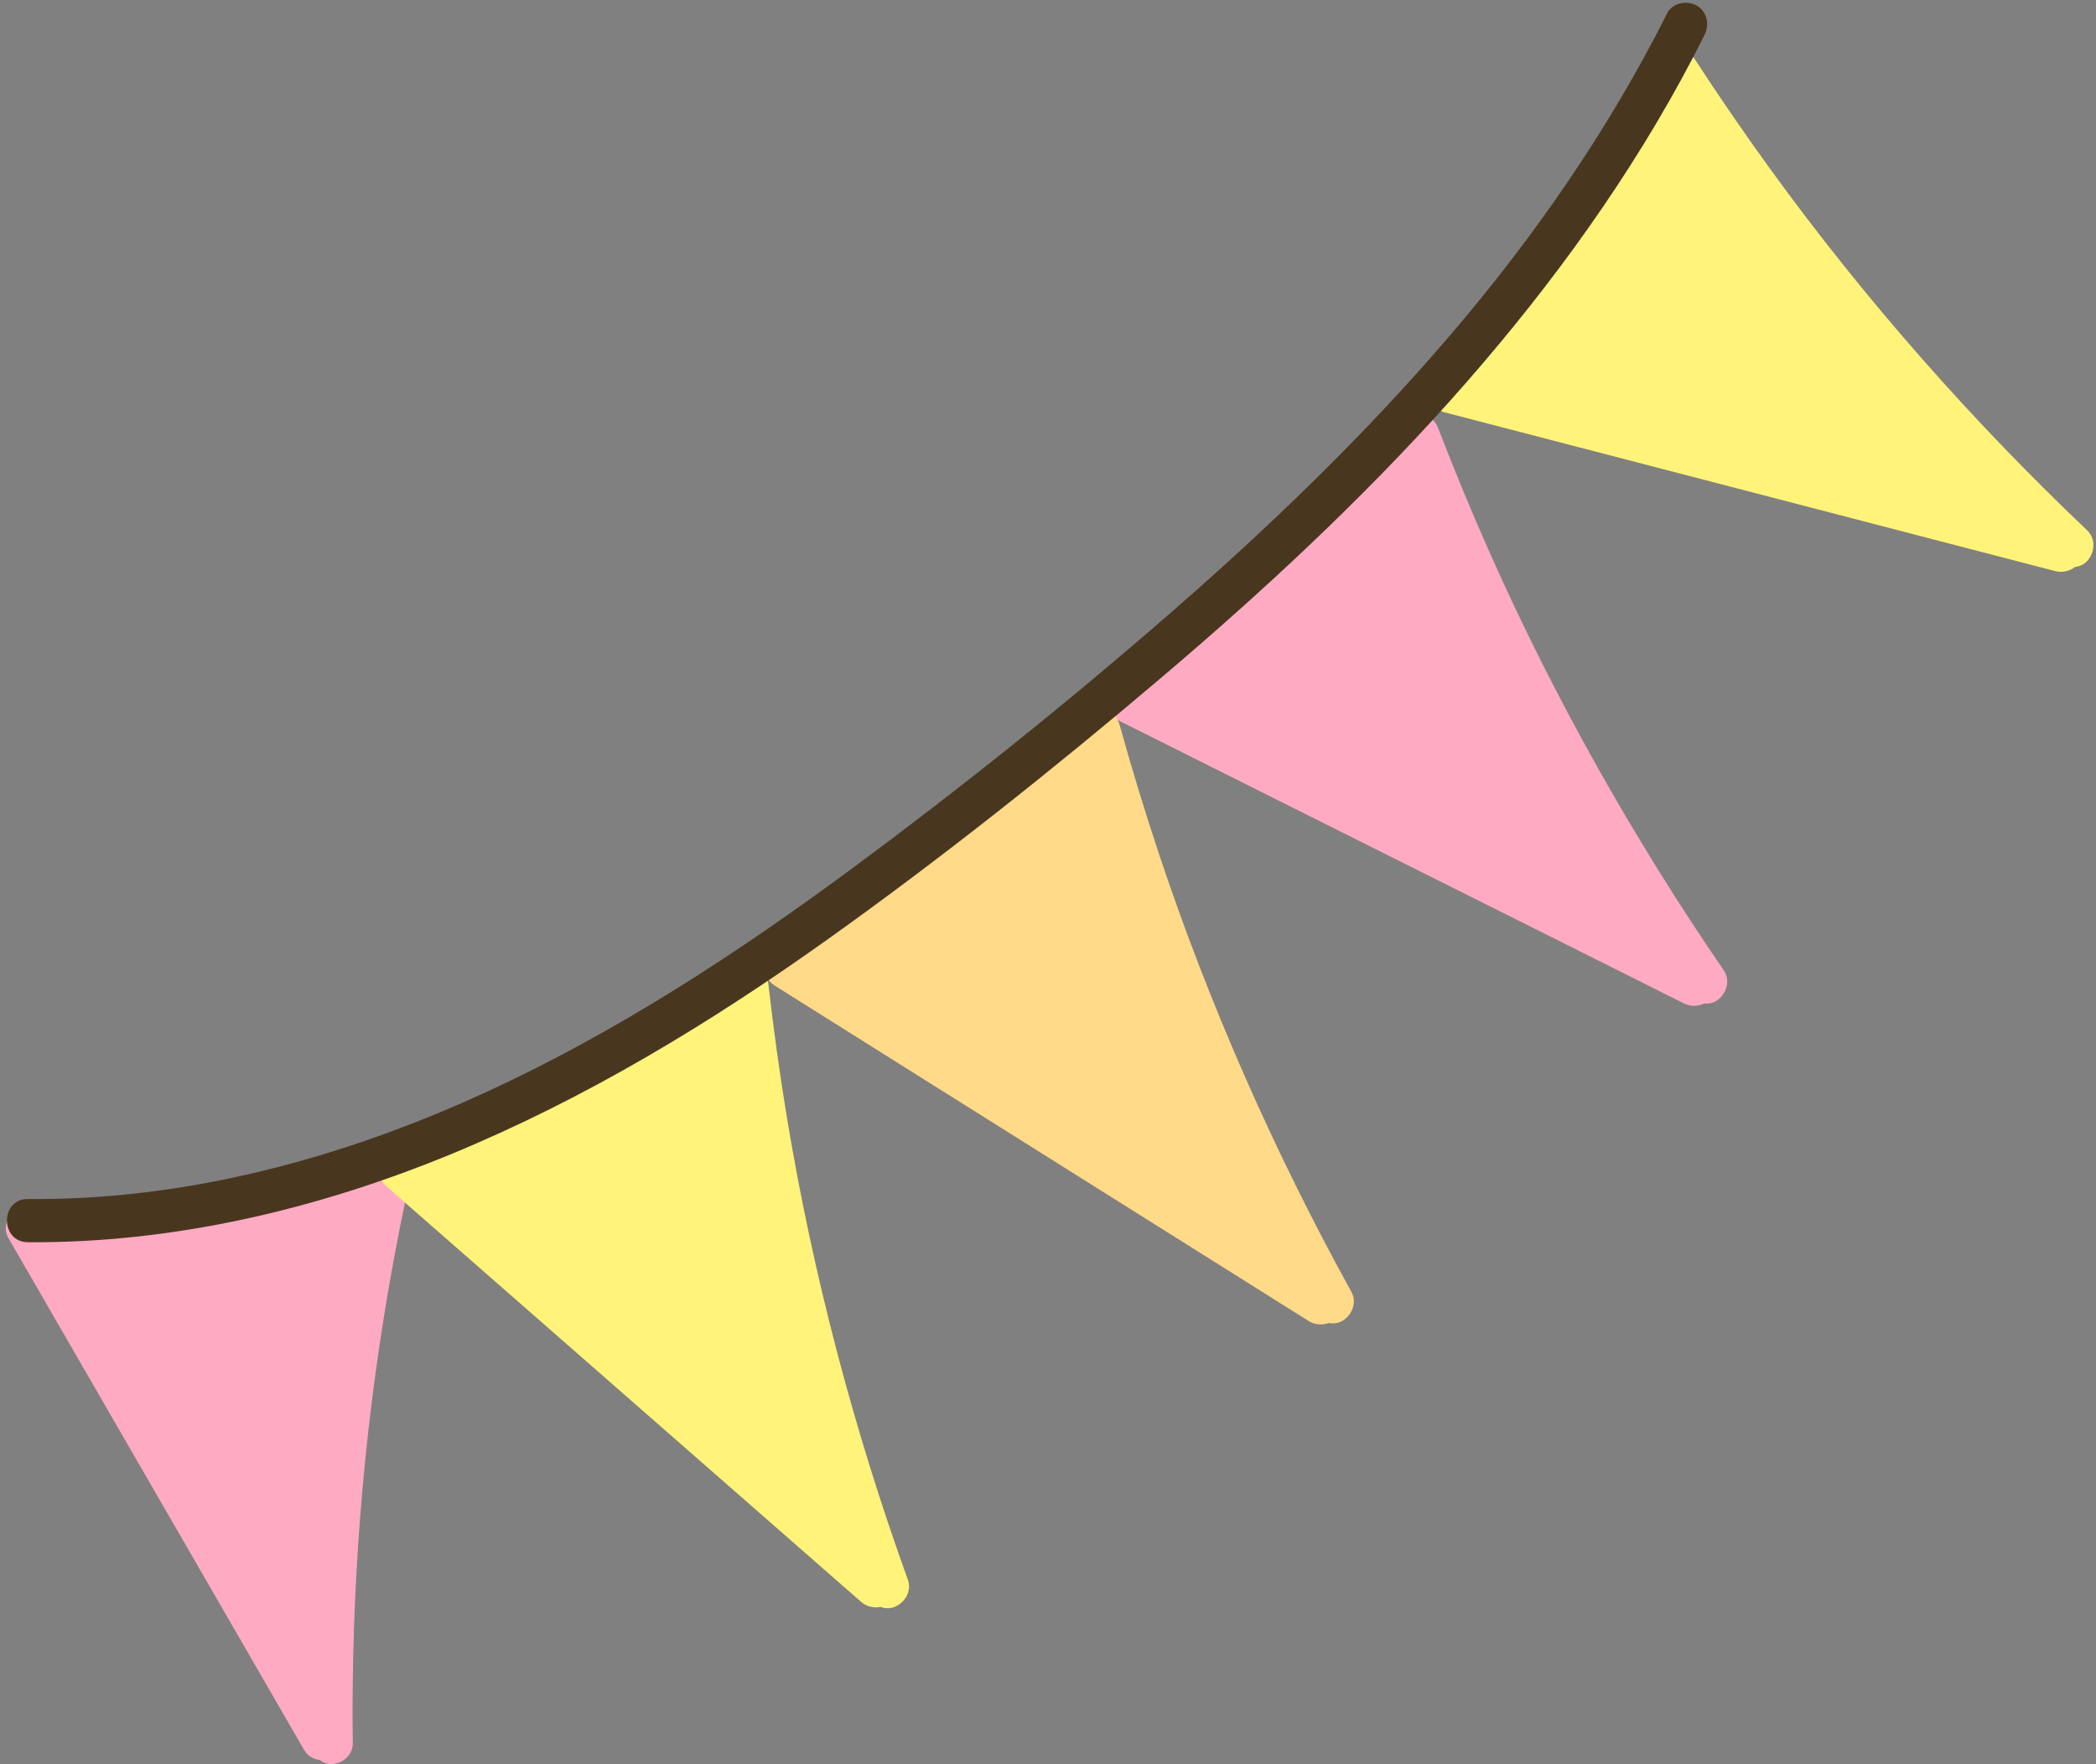
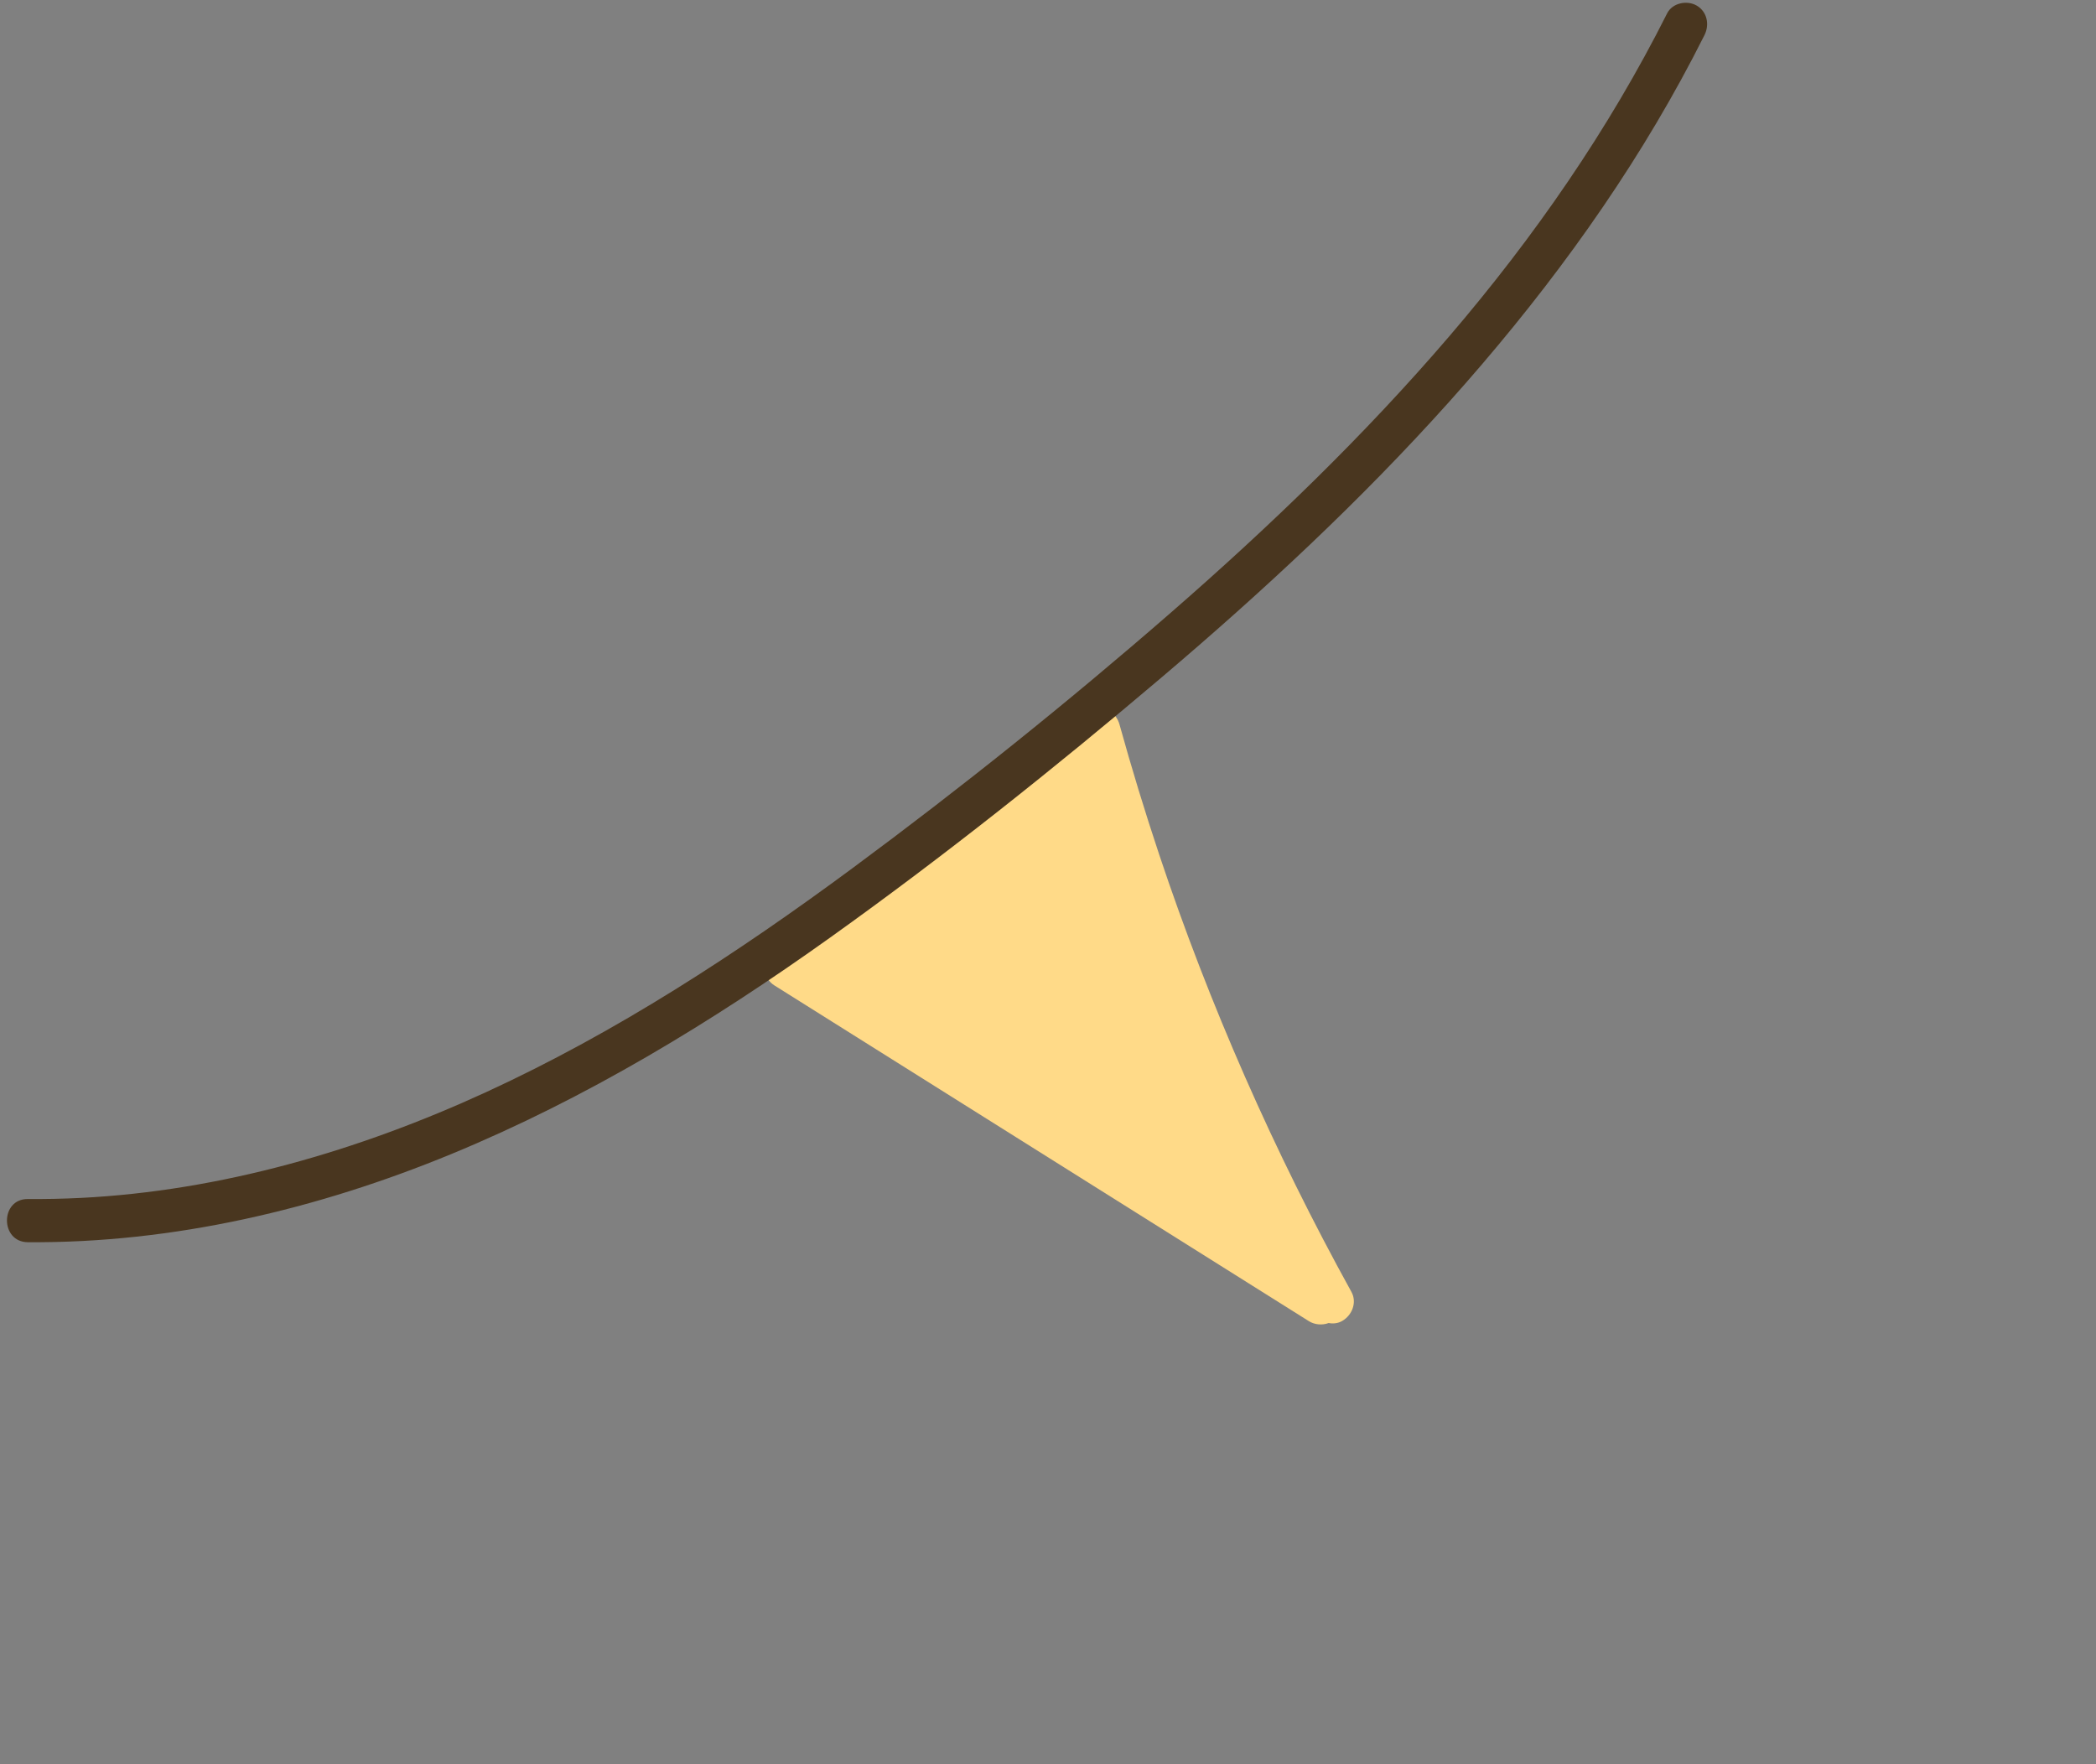
<svg xmlns="http://www.w3.org/2000/svg" fill="#000000" height="2098.7" preserveAspectRatio="xMidYMid meet" version="1" viewBox="-6.9 -3.3 2493.2 2098.7" width="2493.2" zoomAndPan="magnify">
  <rect x="-6.9" y="-3.3" width="2493.2" height="2098.7" fill="#808080" stroke="none" />
  <g id="change1_1">
-     <path d="m2043.52,1150.85c-107.51-156.65-201.55-324.12-277.9-495.66-21.96-49.33-42.61-99.23-62.02-149.62-4.82-12.53-19.06-21.42-32.46-16.33-9.13,3.47-16.37,12.05-17.6,21.65-75.08,83.33-157.85,163.82-241.94,234.48-24.7,20.75-49.83,41-75.32,60.78-9.14.26-18.17,4.99-22.17,13.63-5.78,12.49-1.89,28.21,10.97,34.65,174.56,87.35,349.11,174.71,523.67,262.06l147.78,73.95c7.31,3.66,16.36,3.49,23.67-.06,5.45.54,11.02-.62,15.76-4,11.1-7.9,15.69-23.7,7.56-35.54Zm-1630.82,919.63c-2.22-179.8,11.86-361.42,42-537.32,8.67-50.59,18.66-100.97,29.9-151.11,2.79-12.46-3.73-26.79-16.97-29.52-9.02-1.85-19.23,1.34-25.25,8.4-102.96,28.59-210.49,51.02-313.87,64.9-30.37,4.08-60.81,7.53-91.28,10.43-7.33-4.43-16.93-5.22-24.63-.34-11.12,7.06-16.33,21.61-9.59,33.27,91.47,158.35,182.95,316.71,274.42,475.06l77.44,134.06c3.83,6.63,11.05,11.08,18.67,11.95,4.01,3.19,9.01,5.09,14.51,4.79,12.9-.69,24.82-11.01,24.65-24.59Z" fill="#ffaac3" />
-   </g>
+     </g>
  <g id="change2_1">
    <path d="m1600.6,1533.35c-91.86-166.32-169.26-342.1-228.66-520.21-17.08-51.22-32.82-102.89-47.26-154.92-3.59-12.93-16.9-23.16-30.73-19.39-9.43,2.57-17.46,10.41-19.61,19.85-82.79,75.68-172.95,147.79-263.48,209.98-26.59,18.27-53.56,35.99-80.84,53.21-9.12-.63-18.57,3.21-23.39,11.42-6.96,11.87-4.6,27.9,7.57,35.54,165.29,103.83,330.58,207.65,495.87,311.48l139.93,87.9c6.92,4.35,15.95,5.05,23.56,2.23,5.37,1.06,11.03.45,16.08-2.45,11.81-6.79,17.9-22.07,10.96-34.64Z" fill="#ffda88" />
  </g>
  <g id="change3_1">
-     <path d="m2475.88,627.62c-137.76-130.85-264.59-275.08-374.97-426.97-31.74-43.68-62.33-88.19-91.79-133.44-7.32-11.25-23.1-16.99-35.15-9.22-8.21,5.29-13.51,15.19-12.71,24.84-56.09,97.13-120.3,193.09-187.85,279.69-19.84,25.44-40.21,50.47-61.02,75.12-8.89,2.16-16.73,8.66-18.85,17.95-3.06,13.42,4.03,27.99,17.94,31.6,188.91,49.12,377.83,98.23,566.74,147.35l159.93,41.58c7.91,2.06,16.73,0,23.14-4.98,5.44-.61,10.65-2.9,14.59-7.19,9.22-10.04,10.41-26.45,0-36.33Zm-1402.87,1248.18c-64.51-178.71-113.26-364.49-143.85-549.74-8.8-53.27-16.2-106.77-22.26-160.43-1.51-13.34-13.04-25.54-27.29-23.99-9.71,1.05-18.88,7.53-22.5,16.51-93.68,61.69-194.08,118.7-293.27,165.85-29.14,13.85-58.56,27.1-88.22,39.81-8.91-2.06-18.84.24-24.89,7.6-8.74,10.62-8.94,26.82,1.88,36.29,146.87,128.57,293.74,257.14,440.61,385.71l124.34,108.84c6.15,5.38,14.95,7.5,22.92,5.91,5.14,1.9,10.82,2.18,16.26.11,12.74-4.84,21.16-18.98,16.28-32.48Z" fill="#fff37a" />
-   </g>
+     </g>
  <g id="change4_1">
    <path d="m2011.33,3.34c-11.41-6.67-28.9-3.23-35.15,9.22-69.55,138.44-158.24,266.33-258.92,383.87-101.83,118.89-214.96,227.67-332.96,330.35-121.41,105.63-247.45,206.69-376.84,302.37-137.12,101.39-280.88,195.28-436.13,266.65-151.39,69.59-315.42,117.48-482.41,125.83-20.89,1.04-41.8,1.45-62.71,1.3-33.07-.24-33.11,51.14,0,51.38,173.08,1.27,344.42-39.18,503.88-104.94,160.7-66.27,309.55-156.74,450.71-257.6,135.41-96.76,266.21-200.87,393.11-308.52,120.68-102.37,237-210.37,342.71-328.29,105.37-117.55,200.54-245.11,276.36-383.8,9.51-17.39,18.69-34.96,27.59-52.67,6.23-12.39,3.29-27.84-9.22-35.15Z" fill="#49361f" />
  </g>
</svg>